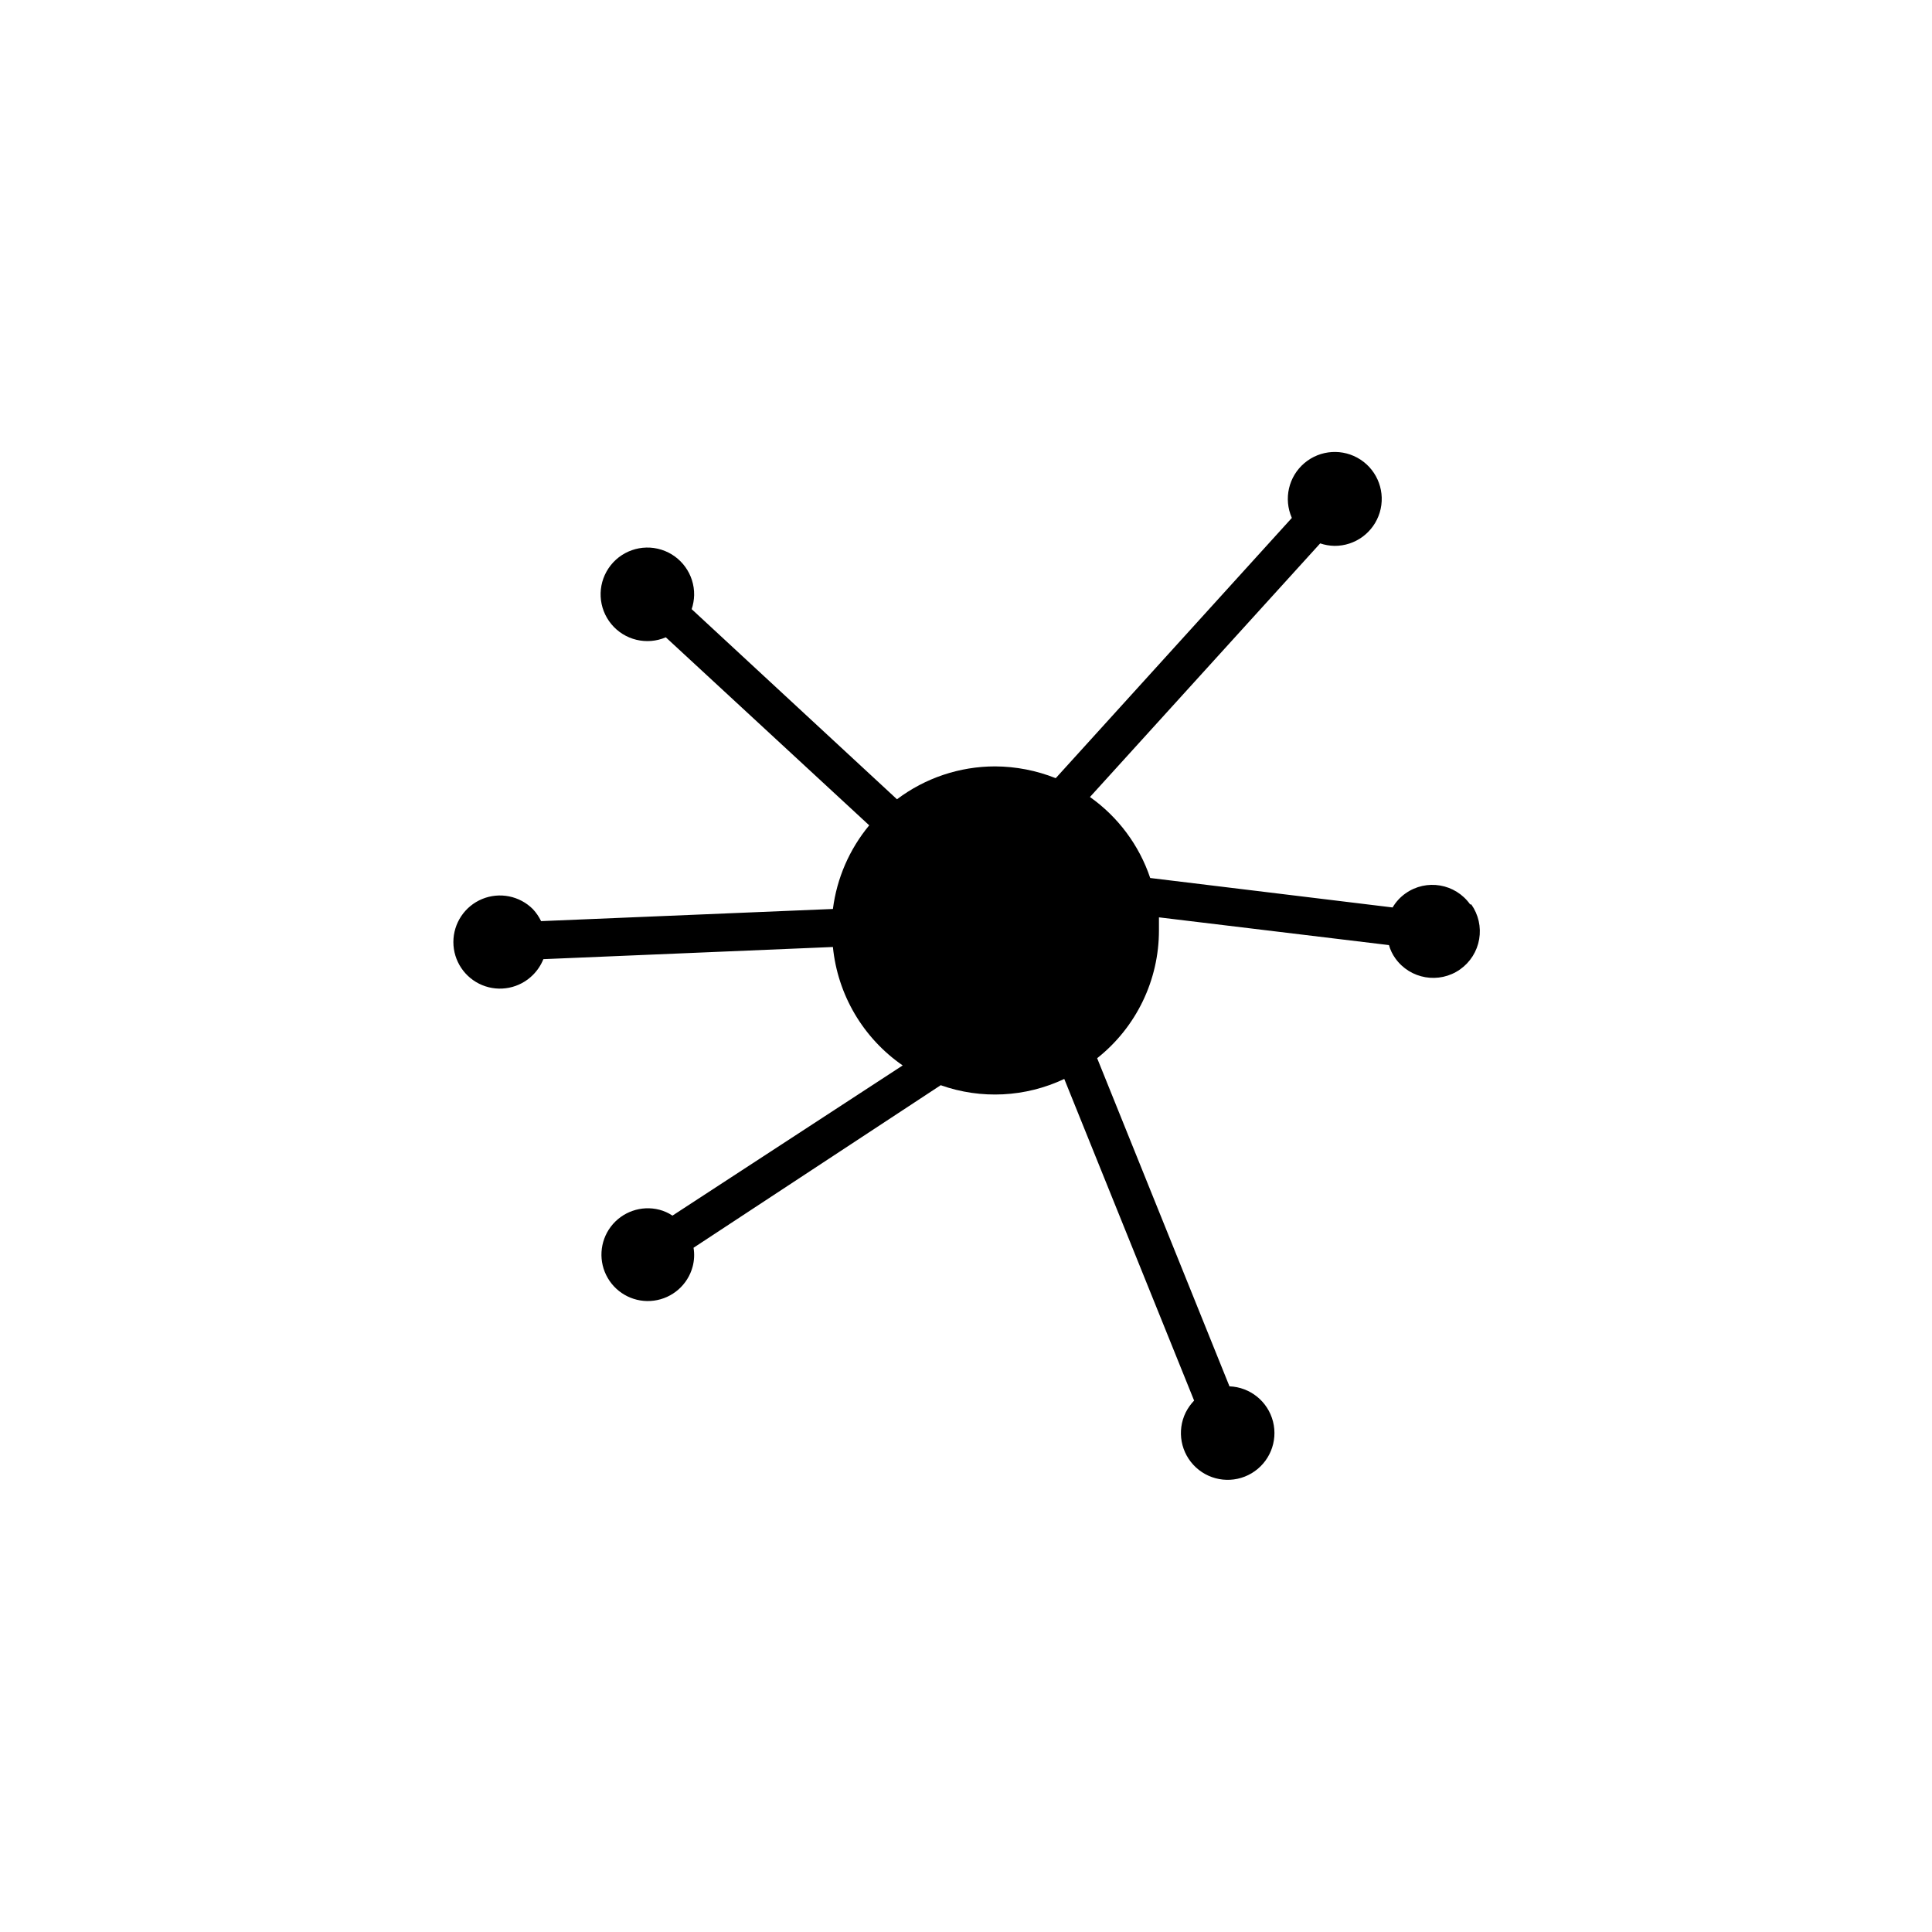
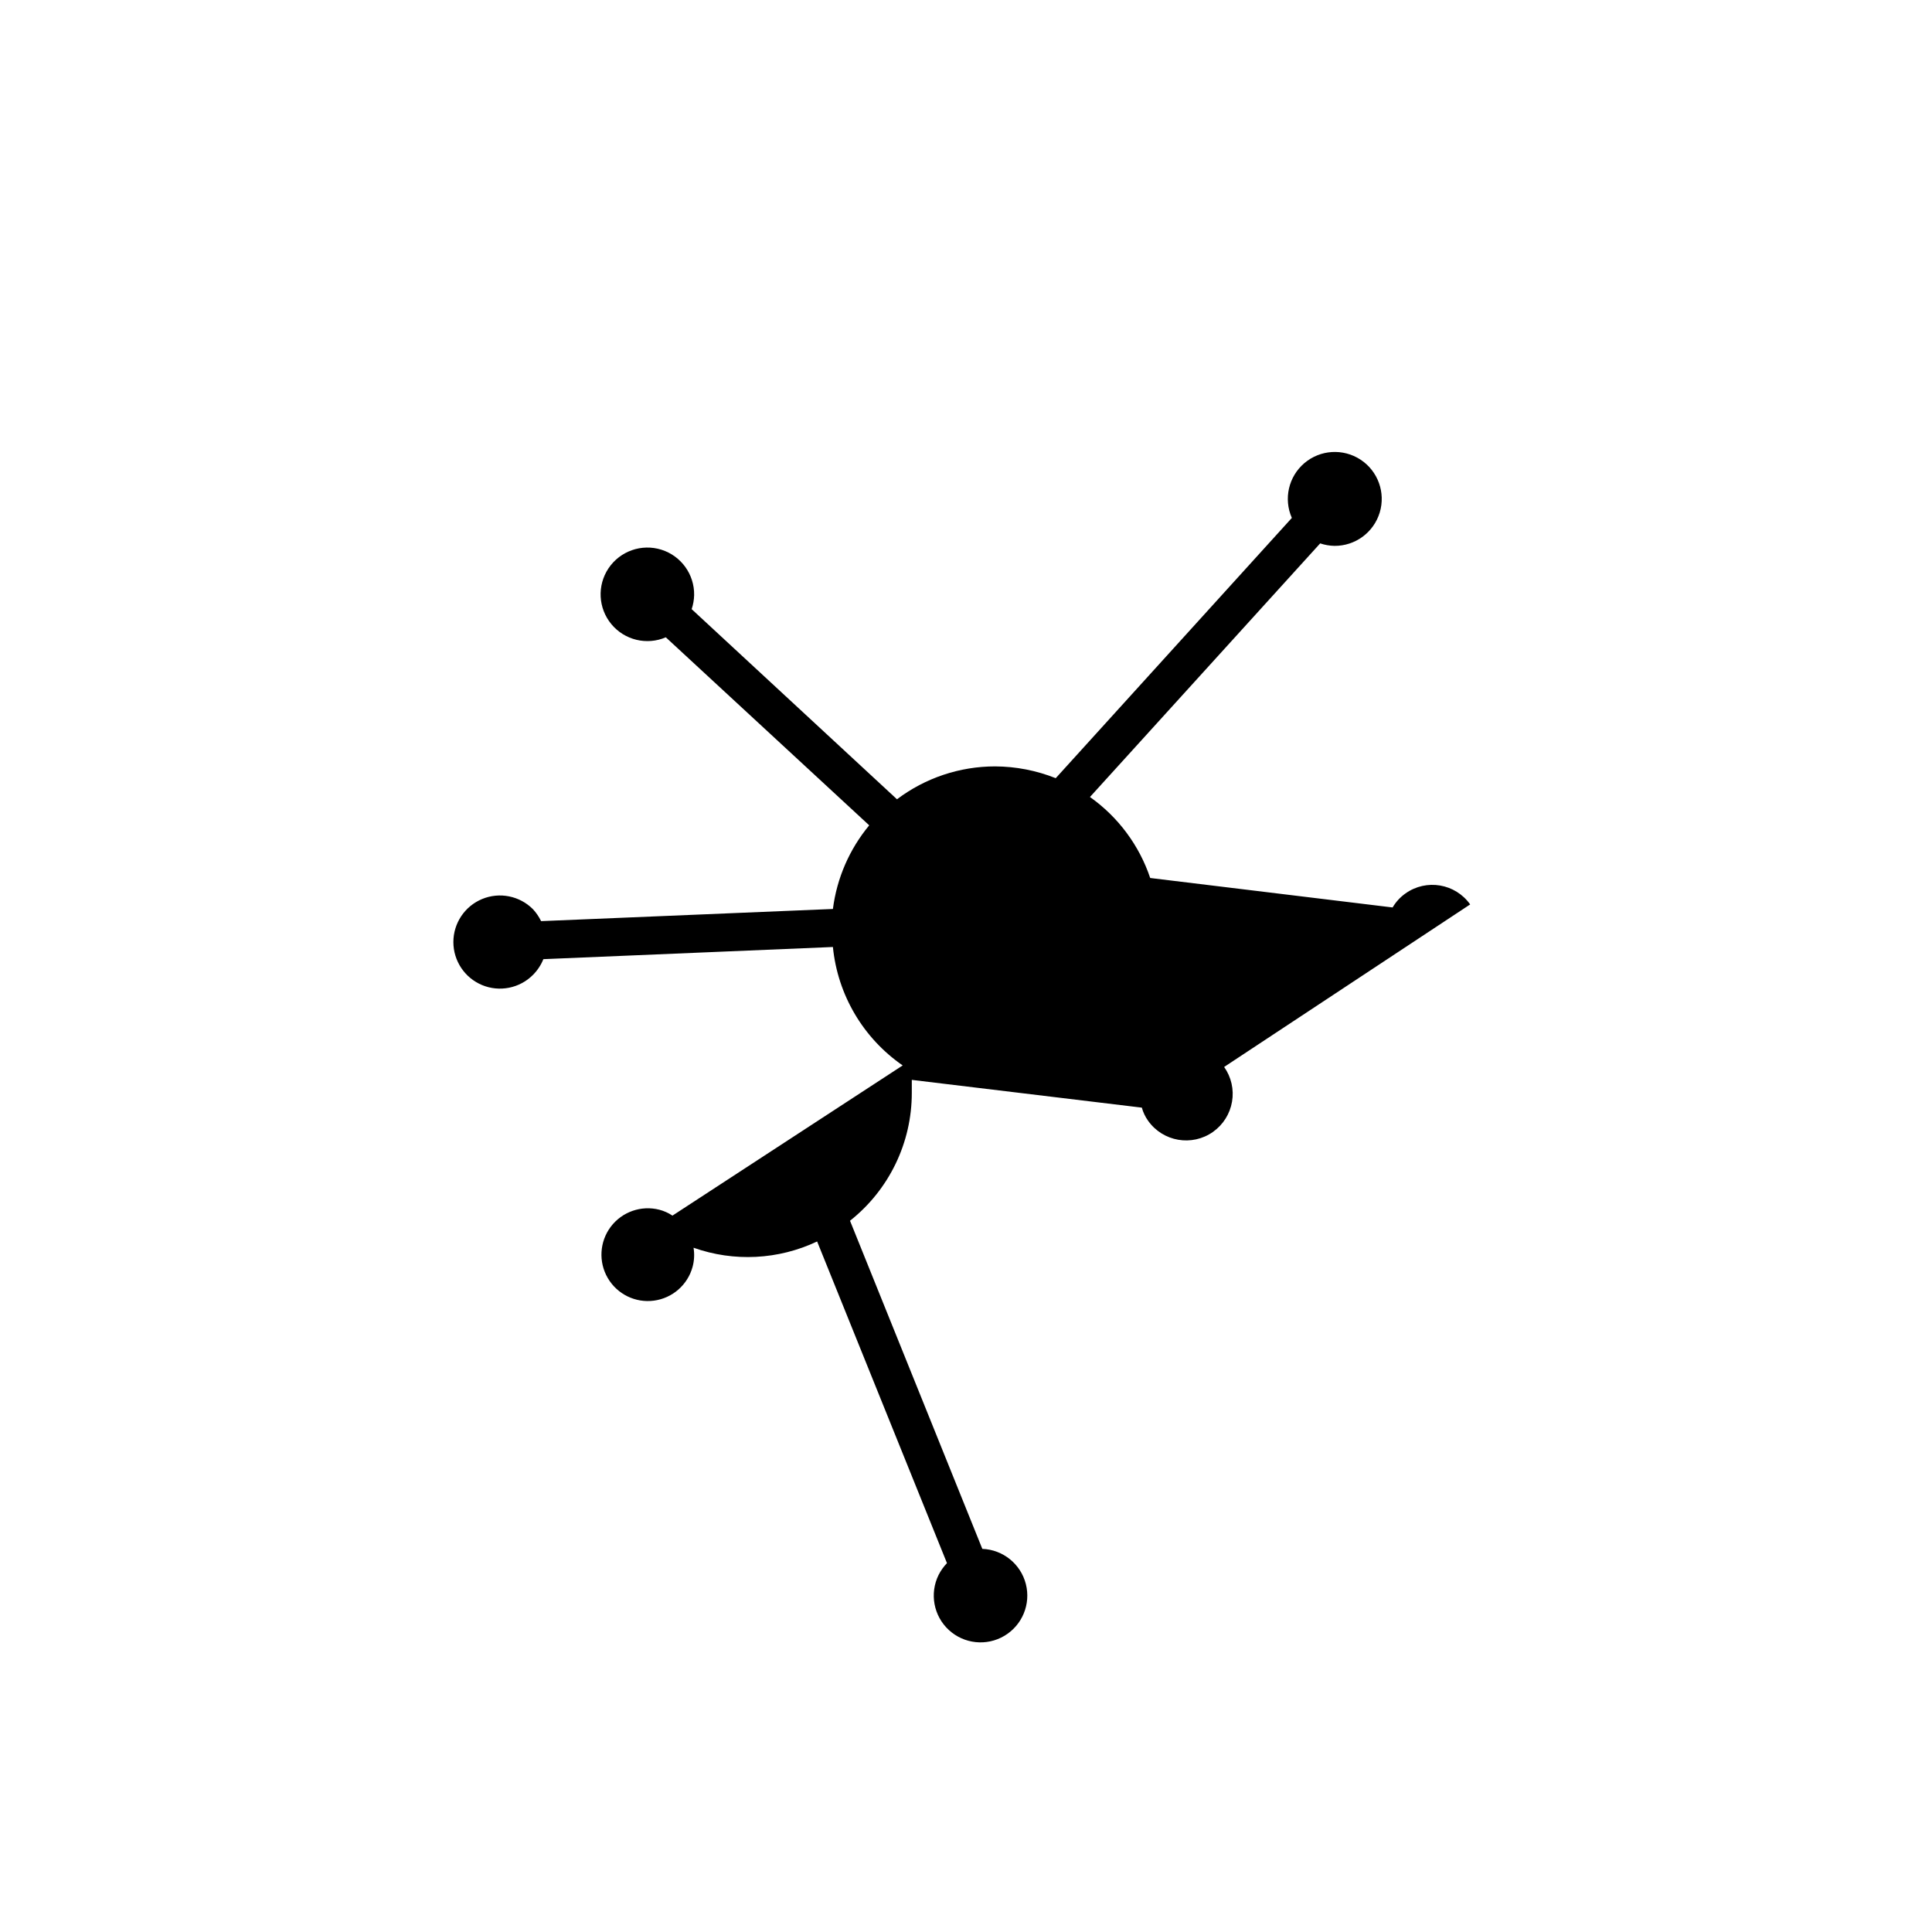
<svg xmlns="http://www.w3.org/2000/svg" fill="#000000" width="800px" height="800px" version="1.1" viewBox="144 144 512 512">
-   <path d="m533.61 383.68c-3.926-5.535-11.594-6.844-17.129-2.922-1.395 0.984-2.562 2.254-3.426 3.727l-64.238-7.809c-2.914-8.664-8.504-16.184-15.969-21.461l61.012-67.211c1.219 0.406 2.492 0.629 3.777 0.656 5.519 0.043 10.402-3.555 12.004-8.836 1.598-5.281-0.469-10.984-5.082-14.012-4.613-3.027-10.668-2.656-14.879 0.914-4.207 3.57-5.562 9.484-3.328 14.527l-62.574 68.973c-5.113-2.039-10.566-3.102-16.07-3.125-9.383 0.004-18.508 3.062-25.996 8.715l-54.41-50.383-0.004 0.004c0.402-1.203 0.625-2.461 0.656-3.727 0.09-5.492-3.441-10.391-8.684-12.035-5.242-1.641-10.938 0.359-14 4.922-3.059 4.559-2.754 10.59 0.754 14.816 3.504 4.231 9.375 5.644 14.422 3.481l53.906 49.828 0.004-0.004c-5.25 6.328-8.586 14.016-9.625 22.168l-77.336 3.223 0.004 0.004c-0.562-1.16-1.293-2.231-2.168-3.176-3.527-3.535-8.84-4.598-13.457-2.691-4.613 1.91-7.625 6.414-7.625 11.41 0 4.992 3.012 9.496 7.625 11.406 4.617 1.906 9.93 0.844 13.457-2.691 1.195-1.195 2.137-2.617 2.769-4.184l76.73-3.223c1.254 12.672 8.016 24.148 18.492 31.387l-61.012 39.801c-1.062-0.711-2.238-1.238-3.477-1.562-4.801-1.23-9.875 0.547-12.863 4.5-2.984 3.957-3.305 9.32-0.805 13.602 2.496 4.285 7.32 6.648 12.234 5.992 4.914-0.652 8.957-4.191 10.25-8.977 0.441-1.645 0.527-3.363 0.25-5.039l65.496-43.074v-0.004c10.707 3.797 22.48 3.199 32.75-1.66l34.41 85.242c-0.891 0.926-1.637 1.98-2.219 3.125-2.43 4.926-1.328 10.859 2.703 14.586 4.035 3.727 10.039 4.356 14.754 1.543 4.719-2.809 7.023-8.387 5.668-13.707-1.355-5.32-6.051-9.113-11.535-9.324l-35.066-86.957c10.359-8.203 16.391-20.695 16.375-33.906v-3.426l60.961 7.356c0.344 1.246 0.906 2.422 1.66 3.477 3.938 5.562 11.641 6.883 17.207 2.945 2.672-1.891 4.484-4.766 5.035-7.992 0.555-3.227-0.199-6.539-2.09-9.211z" />
+   <path d="m533.61 383.68c-3.926-5.535-11.594-6.844-17.129-2.922-1.395 0.984-2.562 2.254-3.426 3.727l-64.238-7.809c-2.914-8.664-8.504-16.184-15.969-21.461l61.012-67.211c1.219 0.406 2.492 0.629 3.777 0.656 5.519 0.043 10.402-3.555 12.004-8.836 1.598-5.281-0.469-10.984-5.082-14.012-4.613-3.027-10.668-2.656-14.879 0.914-4.207 3.57-5.562 9.484-3.328 14.527l-62.574 68.973c-5.113-2.039-10.566-3.102-16.07-3.125-9.383 0.004-18.508 3.062-25.996 8.715l-54.41-50.383-0.004 0.004c0.402-1.203 0.625-2.461 0.656-3.727 0.09-5.492-3.441-10.391-8.684-12.035-5.242-1.641-10.938 0.359-14 4.922-3.059 4.559-2.754 10.59 0.754 14.816 3.504 4.231 9.375 5.644 14.422 3.481l53.906 49.828 0.004-0.004c-5.25 6.328-8.586 14.016-9.625 22.168l-77.336 3.223 0.004 0.004c-0.562-1.16-1.293-2.231-2.168-3.176-3.527-3.535-8.84-4.598-13.457-2.691-4.613 1.91-7.625 6.414-7.625 11.41 0 4.992 3.012 9.496 7.625 11.406 4.617 1.906 9.93 0.844 13.457-2.691 1.195-1.195 2.137-2.617 2.769-4.184l76.73-3.223c1.254 12.672 8.016 24.148 18.492 31.387l-61.012 39.801c-1.062-0.711-2.238-1.238-3.477-1.562-4.801-1.23-9.875 0.547-12.863 4.5-2.984 3.957-3.305 9.32-0.805 13.602 2.496 4.285 7.32 6.648 12.234 5.992 4.914-0.652 8.957-4.191 10.25-8.977 0.441-1.645 0.527-3.363 0.25-5.039v-0.004c10.707 3.797 22.48 3.199 32.75-1.66l34.41 85.242c-0.891 0.926-1.637 1.98-2.219 3.125-2.43 4.926-1.328 10.859 2.703 14.586 4.035 3.727 10.039 4.356 14.754 1.543 4.719-2.809 7.023-8.387 5.668-13.707-1.355-5.32-6.051-9.113-11.535-9.324l-35.066-86.957c10.359-8.203 16.391-20.695 16.375-33.906v-3.426l60.961 7.356c0.344 1.246 0.906 2.422 1.66 3.477 3.938 5.562 11.641 6.883 17.207 2.945 2.672-1.891 4.484-4.766 5.035-7.992 0.555-3.227-0.199-6.539-2.09-9.211z" />
</svg>